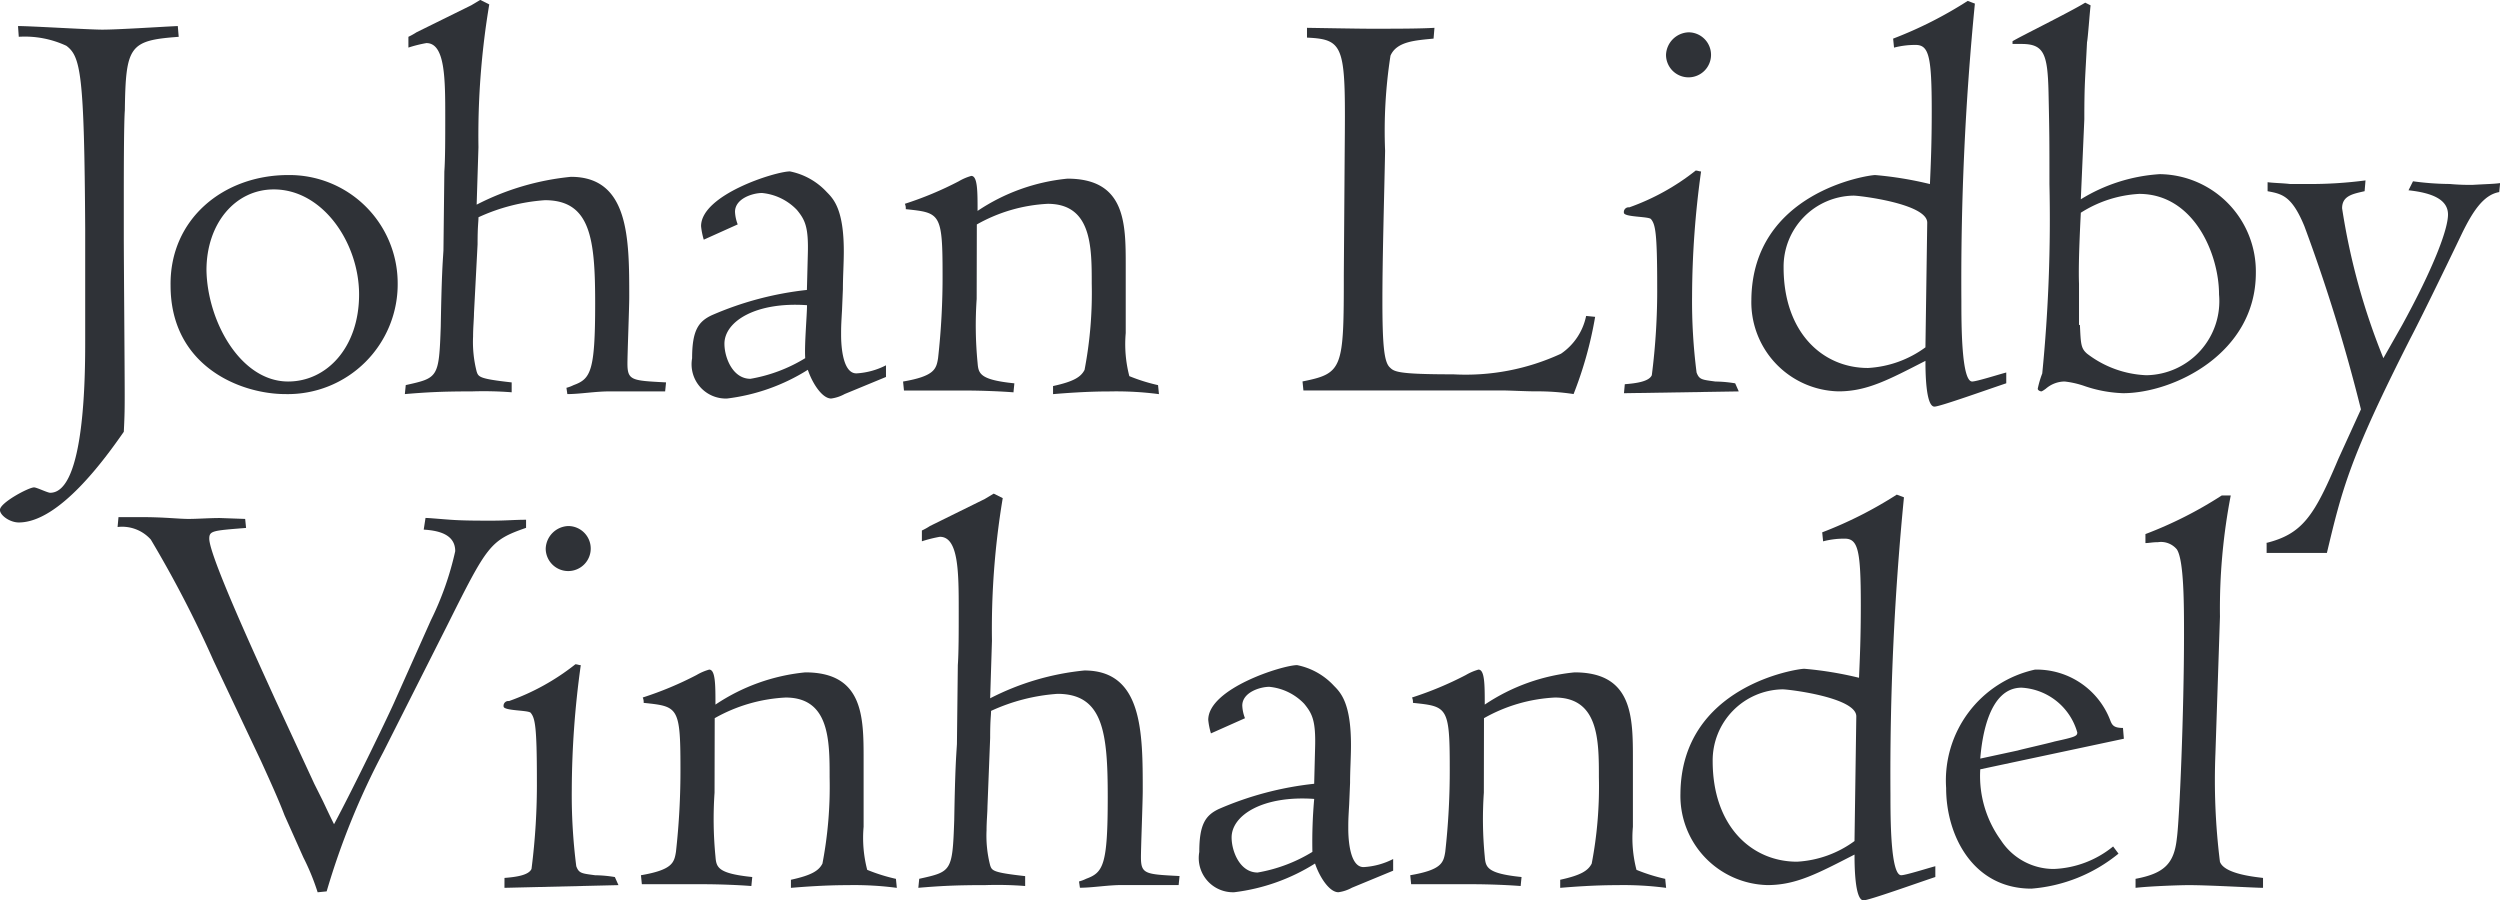
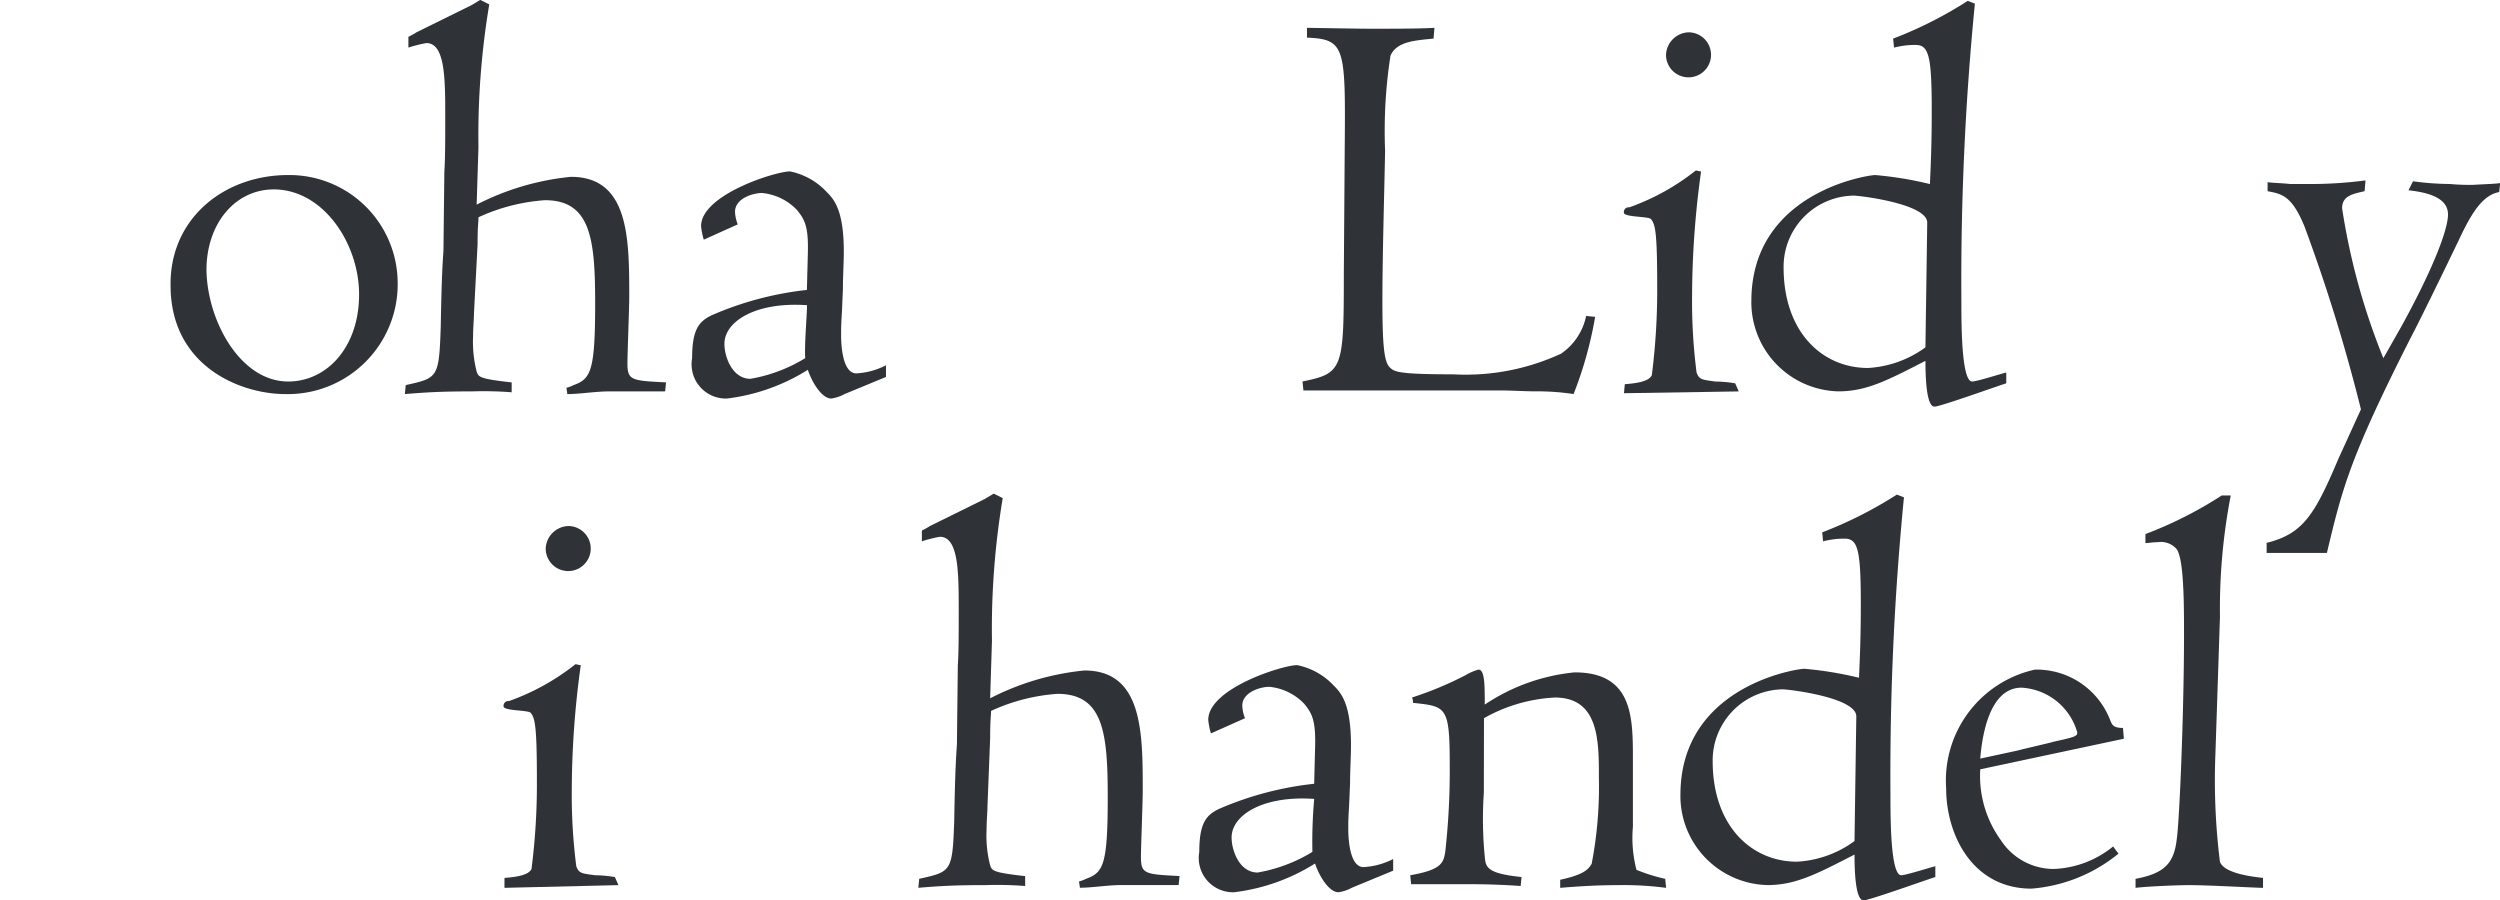
<svg xmlns="http://www.w3.org/2000/svg" viewBox="-19543 -3072 111.066 40">
  <defs>
    <style>
      .cls-1 {
        fill: #2f3237;
      }
    </style>
  </defs>
  <g id="logo" transform="translate(-19543.1 -3071.9)">
-     <path id="Path_1" data-name="Path 1" class="cls-1" d="M.9,2.8c.558,0,3.151.16,3.749.16.678,0,2.512-.12,3.35-.16l.04.479c-2.193.16-2.353.4-2.393,3.27C5.6,7.107,5.6,9.7,5.6,10.218v1.914c0,1,.04,5.9.04,7.019,0,.558,0,.917-.04,1.675-.837,1.2-2.871,4.028-4.666,4.028-.4,0-.837-.319-.837-.558,0-.319,1.276-1,1.515-1,.12,0,.6.239.718.239,1.555,0,1.555-5.344,1.555-6.78V11.813c-.04-6.9-.2-7.657-.837-8.136a4.374,4.374,0,0,0-2.114-.4Z" transform="translate(0 -1.743)" />
    <path id="Path_2" data-name="Path 2" class="cls-1" d="M24.324,19.4a4.809,4.809,0,0,1,4.865,4.746A4.884,4.884,0,0,1,24.2,29.131c-1.994,0-5.1-1.236-5.1-4.826C19.059,21.354,21.452,19.4,24.324,19.4Zm0,9.172c1.715,0,3.151-1.515,3.151-3.868,0-2.273-1.6-4.666-3.789-4.666-1.715,0-2.991,1.515-2.991,3.589C20.734,25.9,22.21,28.572,24.324,28.572Z" transform="translate(-11.422 -11.723)" />
    <path id="Path_3" data-name="Path 3" class="cls-1" d="M48.271,13.818c0,.239-.04.638-.04,1.037a5.291,5.291,0,0,0,.16,1.555c.08.239.12.319,1.555.479v.439a16.122,16.122,0,0,0-1.755-.04c-1.356,0-2.034.04-2.991.12l.04-.4c1.436-.319,1.476-.319,1.555-2.592.04-2.273.08-2.752.12-3.39l.04-3.509c.04-.558.04-1.476.04-2.393,0-1.715,0-3.31-.837-3.31a5.83,5.83,0,0,0-.8.2V1.535a2.894,2.894,0,0,0,.359-.2l2.433-1.2.4-.239.4.2A35.277,35.277,0,0,0,48.47,6.44l-.08,2.552a11.613,11.613,0,0,1,4.187-1.236c2.592,0,2.592,2.752,2.592,5.344,0,.479-.08,2.512-.08,2.951,0,.758.2.758,1.715.837l-.04.4H54.293c-.638,0-1.316.12-1.874.12l-.04-.279a1.641,1.641,0,0,0,.319-.12c.758-.279.957-.6.957-3.629,0-2.871-.2-4.586-2.233-4.586a8.434,8.434,0,0,0-2.951.758c0,.239-.04.359-.04,1.2Z" transform="translate(-27.114)" />
    <path id="Path_4" data-name="Path 4" class="cls-1" d="M77.718,22.031a3.179,3.179,0,0,1-.12-.6c0-1.4,3.31-2.433,3.948-2.433a3.037,3.037,0,0,1,1.635.917c.319.319.758.8.758,2.632,0,.558-.04,1.117-.04,1.675l-.04.957c-.04.678-.04.758-.04,1.077,0,.2,0,1.715.678,1.715a3.265,3.265,0,0,0,1.316-.359v.518l-1.835.758a1.71,1.71,0,0,1-.6.2c-.4,0-.837-.678-1.037-1.276a8.706,8.706,0,0,1-3.589,1.276A1.521,1.521,0,0,1,77.2,27.3c0-1.236.279-1.635.877-1.914A14.464,14.464,0,0,1,82.3,24.264l.04-1.555c.04-1.236-.12-1.555-.479-1.994a2.469,2.469,0,0,0-1.555-.758c-.4,0-1.2.239-1.2.837a1.758,1.758,0,0,0,.12.558Zm2.074,6.181a6.891,6.891,0,0,0,2.433-.917c-.04-.6.08-1.914.08-2.353-2.273-.16-3.669.718-3.669,1.715C78.636,27.255,78.995,28.212,79.792,28.212Z" transform="translate(-46.352 -11.483)" />
-     <path id="Path_5" data-name="Path 5" class="cls-1" d="M103.97,24.964a17.248,17.248,0,0,0,.04,2.832c.04.479.08.758,1.635.917l-.04.4c-.479-.04-1.4-.08-2.114-.08H100.74l-.04-.4c1.4-.239,1.476-.558,1.555-1.037a32.435,32.435,0,0,0,.2-3.749c0-2.712-.12-2.712-1.635-2.871a.506.506,0,0,0-.04-.239,15.273,15.273,0,0,0,2.393-1,2.358,2.358,0,0,1,.558-.239c.279,0,.279.678.279,1.555A8.672,8.672,0,0,1,108,19.62c2.592,0,2.592,1.994,2.592,3.868v2.991a5.633,5.633,0,0,0,.16,1.914,7.84,7.84,0,0,0,1.276.4l.04.4a14.649,14.649,0,0,0-2.193-.12c-1.037,0-2.034.08-2.512.12v-.359c.917-.2,1.236-.4,1.4-.718a18.161,18.161,0,0,0,.319-3.829c0-1.635,0-3.549-1.954-3.549a7.109,7.109,0,0,0-3.151.917Z" transform="translate(-60.48 -11.783)" />
    <path id="Path_6" data-name="Path 6" class="cls-1" d="M147.074,8.5c.04-4.666.04-4.985-1.675-5.065V3c2.353.04,2.632.04,2.871.04,1.117,0,2.114,0,2.792-.04l-.04.479c-.8.08-1.635.12-1.914.758a21.837,21.837,0,0,0-.239,4.227c-.04,2.074-.12,4.706-.12,6.66,0,1.994.08,2.712.319,2.951.2.2.319.319,2.831.319a10.075,10.075,0,0,0,4.786-.917A2.676,2.676,0,0,0,157.8,15.8l.4.04a17.272,17.272,0,0,1-.957,3.43,10.951,10.951,0,0,0-1.715-.12c-.4,0-1.157-.04-1.476-.04H145.24l-.04-.4c1.795-.359,1.835-.558,1.835-4.746Z" transform="translate(-87.234 -1.864)" />
    <path id="Path_7" data-name="Path 7" class="cls-1" d="M181.04,19.133c.518-.04,1.077-.12,1.2-.4a29.563,29.563,0,0,0,.239-3.948c0-2.393-.08-2.752-.279-2.991-.12-.12-1.2-.08-1.2-.279a.21.21,0,0,1,.239-.239,10.268,10.268,0,0,0,2.951-1.635c.08,0,.16.04.239.04a40.717,40.717,0,0,0-.4,5.543,24.888,24.888,0,0,0,.2,3.39c.12.319.239.319.838.4a5.623,5.623,0,0,1,.877.08l.159.359-5.1.08ZM183.871,3.5a1,1,0,1,1-1,1A1.041,1.041,0,0,1,183.871,3.5Z" transform="translate(-108.756 -2.164)" />
    <path id="Path_8" data-name="Path 8" class="cls-1" d="M200.7,7.737a16.034,16.034,0,0,1,2.433.4c.04-.917.08-1.795.08-3.23,0-2.433-.12-2.951-.718-2.951a3.7,3.7,0,0,0-.957.12l-.04-.4A18.1,18.1,0,0,0,204.811,0l.319.12a125.8,125.8,0,0,0-.6,13.2c0,1.037,0,3.589.479,3.589.2,0,1.2-.319,1.515-.4v.479c-.837.279-2.951,1.037-3.19,1.037-.4,0-.4-1.635-.4-2.034-1.635.837-2.592,1.356-3.868,1.356A3.962,3.962,0,0,1,195.2,13.28C195.24,8.495,200.384,7.737,200.7,7.737Zm2.313,2.114c0-.837-2.991-1.2-3.27-1.2a3.158,3.158,0,0,0-3.111,3.19c0,2.871,1.715,4.467,3.749,4.467a4.754,4.754,0,0,0,2.552-.917Z" transform="translate(-117.293 -0.06)" />
-     <path id="Path_9" data-name="Path 9" class="cls-1" d="M227.331,8.934a7.584,7.584,0,0,1,3.509-1.117,4.323,4.323,0,0,1,4.267,4.387c0,3.589-3.669,5.344-5.9,5.344a5.839,5.839,0,0,1-1.715-.319,4.056,4.056,0,0,0-.877-.2,1.287,1.287,0,0,0-.837.319c-.16.12-.2.12-.2.12-.04,0-.16-.04-.16-.12a4.36,4.36,0,0,1,.2-.678,69.827,69.827,0,0,0,.319-8.415c0-1.994,0-2.193-.04-4.068-.04-1.715-.2-2.154-1.2-2.154h-.4v-.12c.239-.16,2.512-1.276,3.23-1.715l.239.12c-.04.319-.12,1.476-.159,1.635-.08,1.635-.12,1.795-.12,3.43Zm-.04,5.583c.04.837.04,1.037.319,1.276a4.622,4.622,0,0,0,2.632.957,3.291,3.291,0,0,0,3.23-3.589c0-1.795-1.117-4.467-3.549-4.467a5.368,5.368,0,0,0-2.592.837c0,.08-.12,2.114-.08,3.151v1.834Z" transform="translate(-134.788 -0.18)" />
    <path id="Path_10" data-name="Path 10" class="cls-1" d="M252.5,36.112c1.635-.4,2.154-1.2,3.23-3.749l1-2.193a76.132,76.132,0,0,0-2.512-8.136c-.558-1.356-1-1.436-1.635-1.555v-.4c.319.04.678.04,1,.08h.758a18.849,18.849,0,0,0,2.592-.16l-.04.479c-.518.12-1,.2-1,.758a29.532,29.532,0,0,0,1.834,6.66l.837-1.476c1.356-2.473,2.034-4.227,2.034-4.905,0-.638-.638-.957-1.755-1.077l.2-.4a12.624,12.624,0,0,0,1.635.12c.439.04.758.04,1,.04.678-.04.957-.04,1.236-.08l-.04.4c-.718.12-1.2.917-1.635,1.795-.917,1.914-1.914,3.948-2.313,4.706-2.712,5.344-3.031,6.7-3.709,9.531H252.54v-.439Z" transform="translate(-151.742 -12.084)" />
-     <path id="Path_11" data-name="Path 11" class="cls-1" d="M27.118,62.086A13.514,13.514,0,0,0,28.2,59.015c0-.758-.758-.917-1.4-.957l.08-.518c.16,0,.558.04,1.117.08s1.2.04,1.835.04,1-.04,1.515-.04v.359c-1.6.558-1.715.758-3.509,4.347L25,67.949a33.036,33.036,0,0,0-2.512,6.181l-.4.04a10.418,10.418,0,0,0-.638-1.555l-.837-1.874c-.239-.638-.638-1.515-1.037-2.393l-2.114-4.467A50.541,50.541,0,0,0,14.676,58.5a1.709,1.709,0,0,0-1.476-.558l.04-.439h1.037c1,0,1.635.08,2.074.08.4,0,.917-.04,1.4-.04l1.117.04.04.4c-1.476.12-1.635.12-1.635.479,0,.758,2.114,5.344,2.911,7.1l1.755,3.789.359.718c.08.159.239.518.518,1.077.917-1.715,2.512-5.025,2.712-5.5Z" transform="translate(-7.876 -34.629)" />
    <path id="Path_12" data-name="Path 12" class="cls-1" d="M56.24,74.133c.518-.04,1.077-.12,1.2-.4a29.568,29.568,0,0,0,.239-3.948c0-2.393-.08-2.752-.279-2.991-.12-.12-1.2-.08-1.2-.279a.21.21,0,0,1,.239-.239,10.269,10.269,0,0,0,2.951-1.635c.08,0,.16.04.239.04a40.723,40.723,0,0,0-.4,5.543,24.887,24.887,0,0,0,.2,3.39c.12.319.239.319.837.4a5.627,5.627,0,0,1,.877.08l.16.359-5.065.12ZM59.071,58.5a1,1,0,1,1-1,1A1.041,1.041,0,0,1,59.071,58.5Z" transform="translate(-33.727 -35.23)" />
-     <path id="Path_13" data-name="Path 13" class="cls-1" d="M74.77,79.964a17.241,17.241,0,0,0,.04,2.831c.04.479.08.758,1.635.917l-.04.4c-.479-.04-1.4-.08-2.114-.08H71.54l-.04-.4c1.4-.239,1.476-.558,1.555-1.037a32.442,32.442,0,0,0,.2-3.749c0-2.712-.12-2.712-1.635-2.871a.506.506,0,0,0-.04-.239,15.272,15.272,0,0,0,2.393-1,2.357,2.357,0,0,1,.558-.239c.279,0,.279.678.279,1.555A8.672,8.672,0,0,1,78.8,74.62c2.592,0,2.592,1.994,2.592,3.868v2.991a5.633,5.633,0,0,0,.16,1.914,7.838,7.838,0,0,0,1.276.4l.04.4a14.649,14.649,0,0,0-2.193-.12c-1.037,0-2.034.08-2.512.12v-.359c.917-.2,1.236-.4,1.4-.718a18.16,18.16,0,0,0,.319-3.829c0-1.635,0-3.549-1.954-3.549a7.109,7.109,0,0,0-3.151.917Z" transform="translate(-42.925 -44.849)" />
    <path id="Path_14" data-name="Path 14" class="cls-1" d="M105.471,68.818c0,.239-.04.638-.04,1.037a5.29,5.29,0,0,0,.16,1.555c.08.239.12.319,1.555.479v.439a16.125,16.125,0,0,0-1.755-.04c-1.356,0-2.034.04-2.991.12l.04-.4c1.436-.319,1.476-.319,1.555-2.592.04-2.273.08-2.752.12-3.39l.04-3.509c.04-.558.04-1.476.04-2.393,0-1.715,0-3.31-.837-3.31a5.829,5.829,0,0,0-.8.2v-.479a2.894,2.894,0,0,0,.359-.2l2.433-1.2.4-.239.4.2a35.278,35.278,0,0,0-.479,6.341l-.08,2.552a11.612,11.612,0,0,1,4.187-1.236c2.592,0,2.592,2.752,2.592,5.344,0,.479-.08,2.512-.08,2.951,0,.758.2.758,1.715.837l-.04.4h-2.512c-.638,0-1.316.12-1.874.12l-.04-.279a1.642,1.642,0,0,0,.319-.12c.758-.279.957-.6.957-3.629,0-2.871-.2-4.586-2.233-4.586a8.434,8.434,0,0,0-2.951.758c0,.239-.04.359-.04,1.2Z" transform="translate(-61.502 -33.066)" />
    <path id="Path_15" data-name="Path 15" class="cls-1" d="M134.218,77.031a3.179,3.179,0,0,1-.12-.6c0-1.4,3.31-2.433,3.948-2.433a3.037,3.037,0,0,1,1.635.917c.319.319.758.8.758,2.632,0,.558-.04,1.117-.04,1.675l-.04.957c-.04.678-.04.758-.04,1.077,0,.2,0,1.715.678,1.715a3.264,3.264,0,0,0,1.316-.359v.518l-1.834.758a1.71,1.71,0,0,1-.6.2c-.4,0-.837-.678-1.037-1.276a8.706,8.706,0,0,1-3.589,1.276A1.521,1.521,0,0,1,133.7,82.3c0-1.236.279-1.635.877-1.914a14.465,14.465,0,0,1,4.227-1.117l.04-1.555c.04-1.236-.12-1.555-.479-1.994a2.469,2.469,0,0,0-1.555-.758c-.4,0-1.2.239-1.2.837a1.758,1.758,0,0,0,.12.558Zm2.074,6.181a6.89,6.89,0,0,0,2.433-.917,21.672,21.672,0,0,1,.08-2.353c-2.273-.16-3.669.718-3.669,1.715C135.136,82.255,135.495,83.212,136.292,83.212Z" transform="translate(-80.32 -44.549)" />
    <path id="Path_16" data-name="Path 16" class="cls-1" d="M160.47,79.964a17.237,17.237,0,0,0,.04,2.831c.04.479.08.758,1.635.917l-.04.4c-.479-.04-1.4-.08-2.114-.08H157.24l-.04-.4c1.4-.239,1.476-.558,1.555-1.037a32.442,32.442,0,0,0,.2-3.749c0-2.712-.12-2.712-1.635-2.871a.506.506,0,0,0-.04-.239,15.272,15.272,0,0,0,2.393-1,2.357,2.357,0,0,1,.558-.239c.279,0,.279.678.279,1.555A8.672,8.672,0,0,1,164.5,74.62c2.592,0,2.592,1.994,2.592,3.868v2.991a5.634,5.634,0,0,0,.159,1.914,7.839,7.839,0,0,0,1.276.4l.04.4a14.649,14.649,0,0,0-2.193-.12c-1.037,0-2.034.08-2.512.12v-.359c.917-.2,1.236-.4,1.4-.718a18.161,18.161,0,0,0,.319-3.829c0-1.635,0-3.549-1.954-3.549a7.109,7.109,0,0,0-3.151.917Z" transform="translate(-94.448 -44.849)" />
    <path id="Path_17" data-name="Path 17" class="cls-1" d="M192.8,62.737a16.033,16.033,0,0,1,2.433.4c.04-.917.08-1.795.08-3.23,0-2.433-.12-2.951-.718-2.951a3.7,3.7,0,0,0-.957.12l-.04-.4A18.1,18.1,0,0,0,196.911,55l.319.12a125.8,125.8,0,0,0-.6,13.2c0,1.037,0,3.589.479,3.589.2,0,1.2-.319,1.515-.4v.479c-.837.279-2.951,1.037-3.19,1.037-.4,0-.4-1.635-.4-2.034-1.635.837-2.592,1.356-3.868,1.356A3.962,3.962,0,0,1,187.3,68.28C187.34,63.495,192.484,62.737,192.8,62.737Zm2.313,2.114c0-.837-2.991-1.2-3.27-1.2a3.158,3.158,0,0,0-3.111,3.19c0,2.871,1.715,4.467,3.749,4.467a4.754,4.754,0,0,0,2.552-.917Z" transform="translate(-112.544 -33.126)" />
    <path id="Path_18" data-name="Path 18" class="cls-1" d="M218.415,78.927a4.856,4.856,0,0,0,.917,3.151,2.8,2.8,0,0,0,2.353,1.276,4.438,4.438,0,0,0,2.632-1l.239.319a6.968,6.968,0,0,1-3.868,1.555c-2.592,0-3.789-2.353-3.789-4.467a5.042,5.042,0,0,1,3.948-5.264,3.5,3.5,0,0,1,3.35,2.273c.08.2.16.319.558.319l.04.479Zm1.675-.838c.12-.04,1.356-.319,1.635-.4.917-.2,1-.239,1-.4A2.733,2.733,0,0,0,220.25,75.3c-1.436,0-1.755,2.154-1.835,3.151Z" transform="translate(-130.339 -44.849)" />
    <path id="Path_19" data-name="Path 19" class="cls-1" d="M241.549,66.546a29.284,29.284,0,0,0,.2,4.826c.2.558,1.635.678,1.914.718v.439c-.359,0-2.353-.12-3.31-.12-.319,0-1.635.04-2.353.12v-.4c1.276-.239,1.715-.678,1.834-1.795.12-.837.319-5.663.319-9.053,0-1.316,0-3.31-.319-3.789a.915.915,0,0,0-.837-.319c-.239,0-.4.04-.558.04v-.4a17.9,17.9,0,0,0,3.39-1.715h.4a26.521,26.521,0,0,0-.479,5.384Z" transform="translate(-143.025 -33.186)" />
  </g>
</svg>